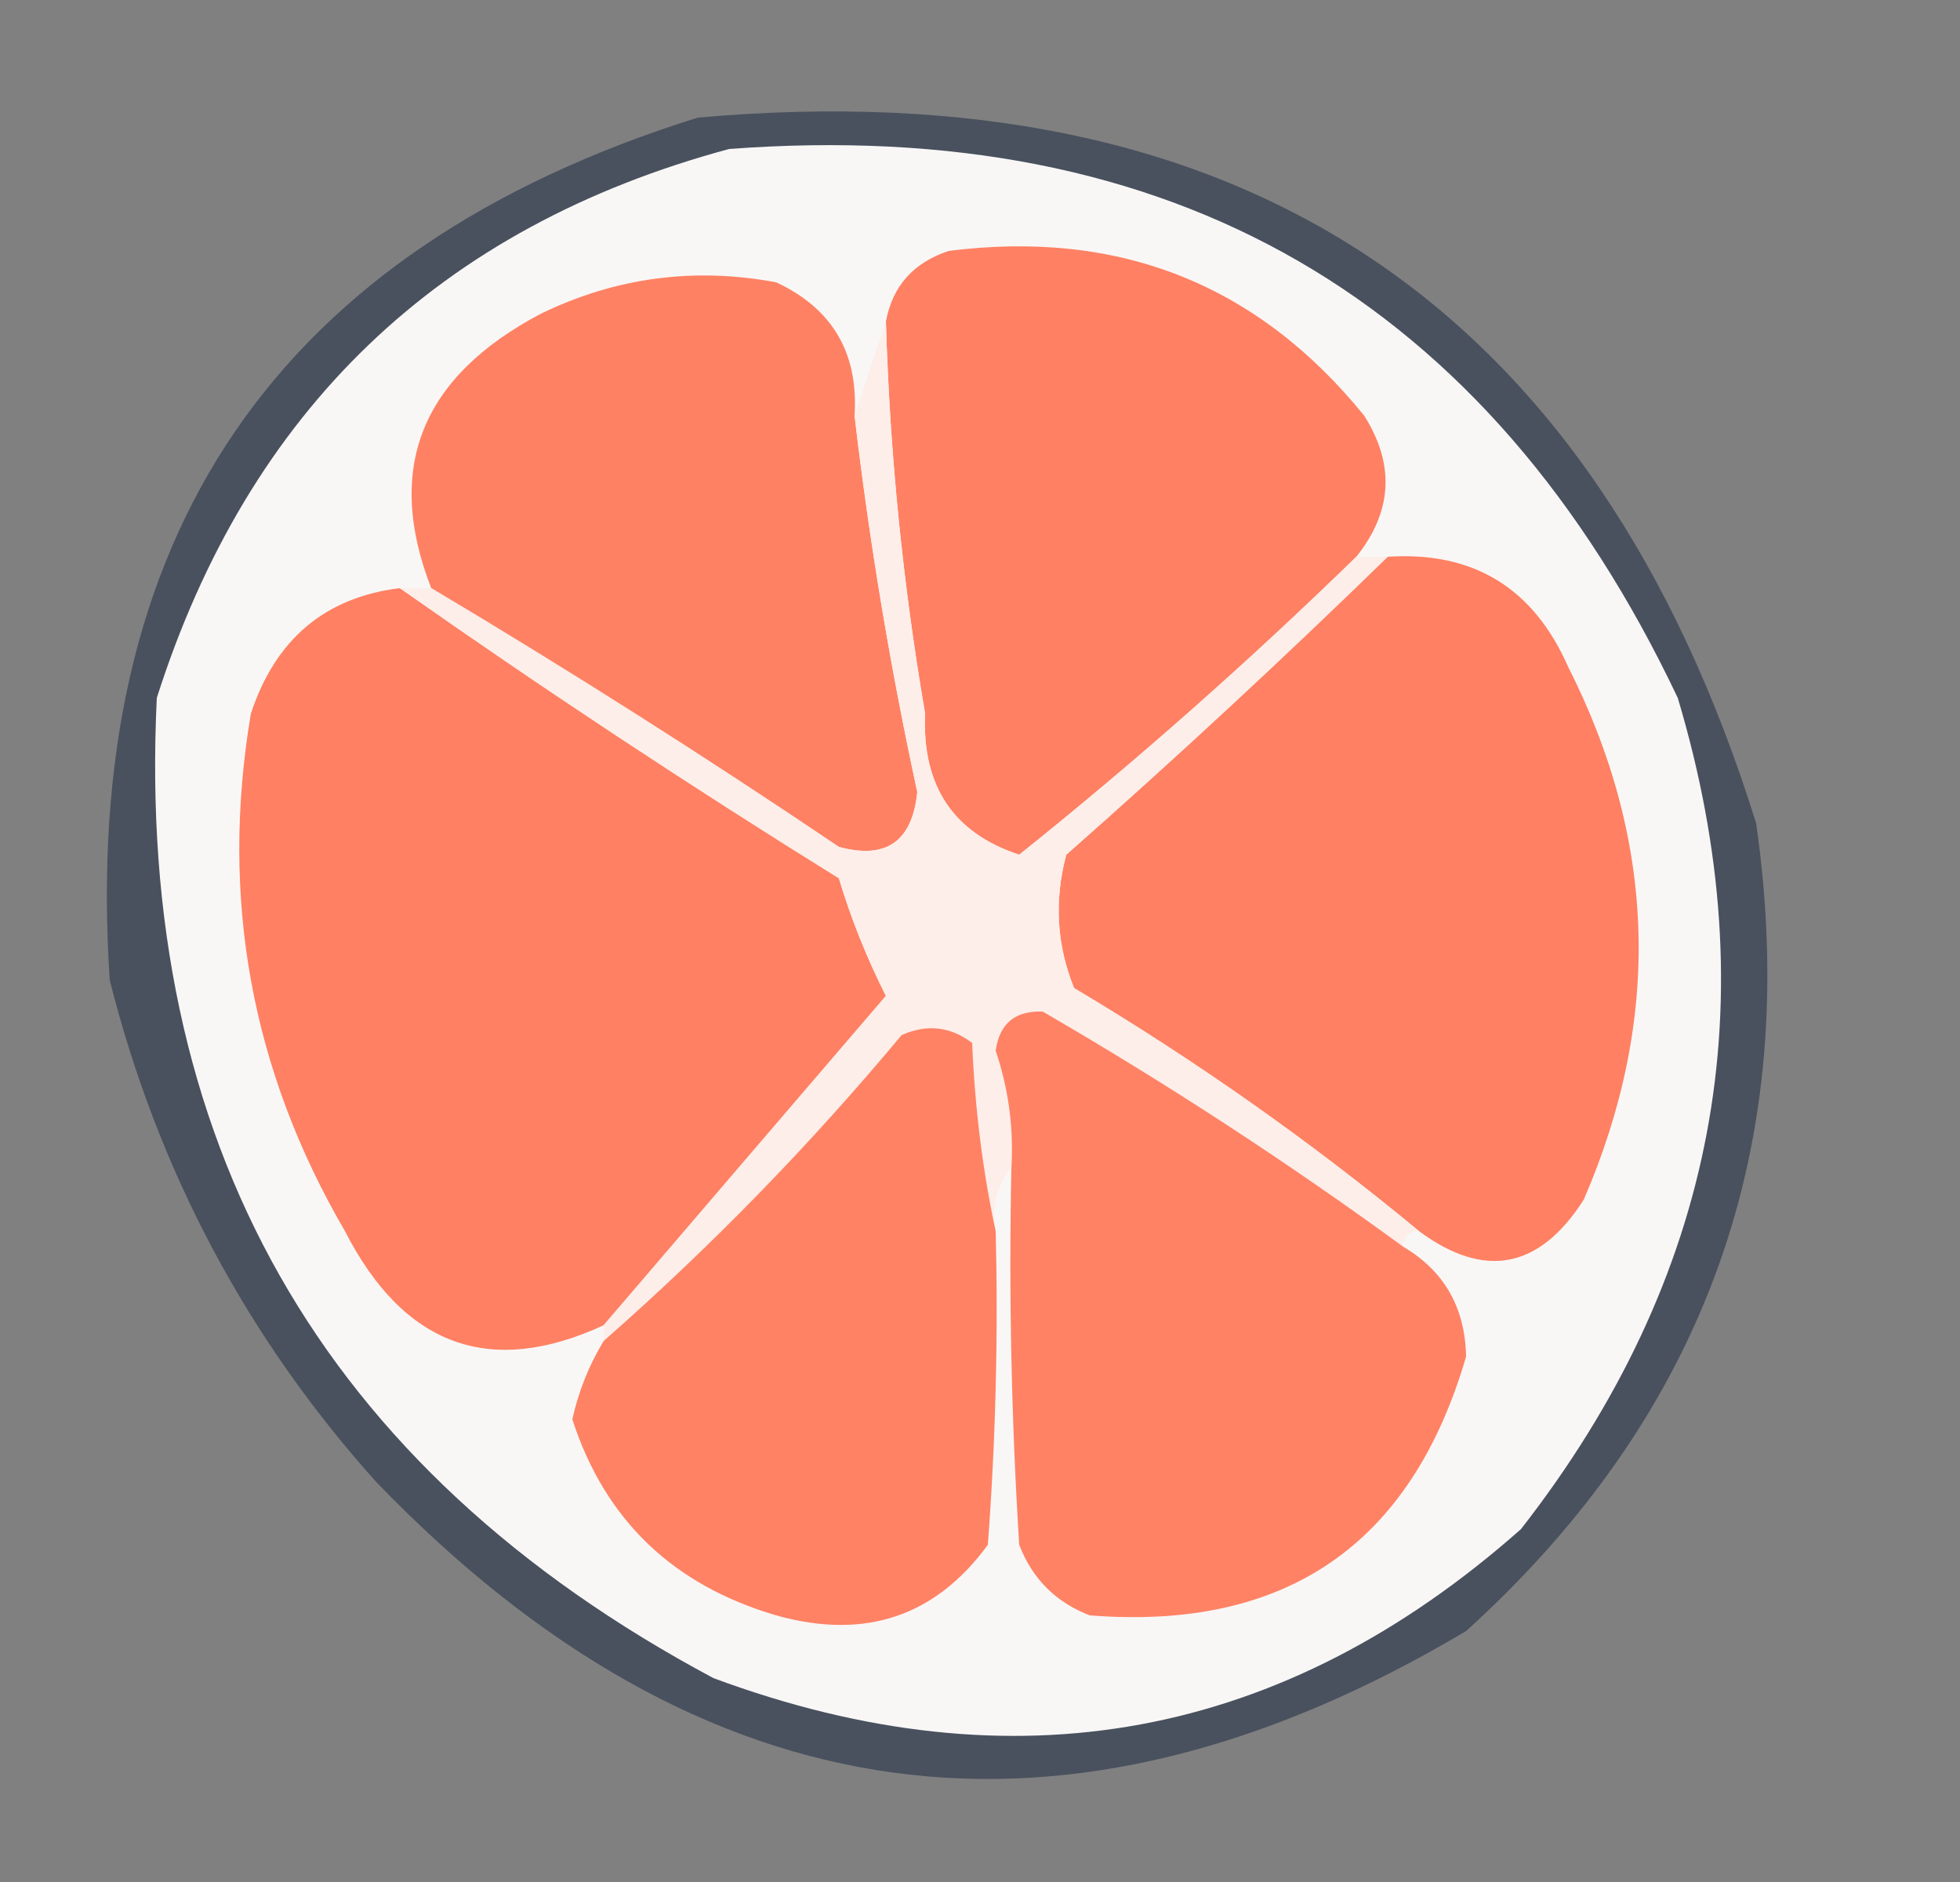
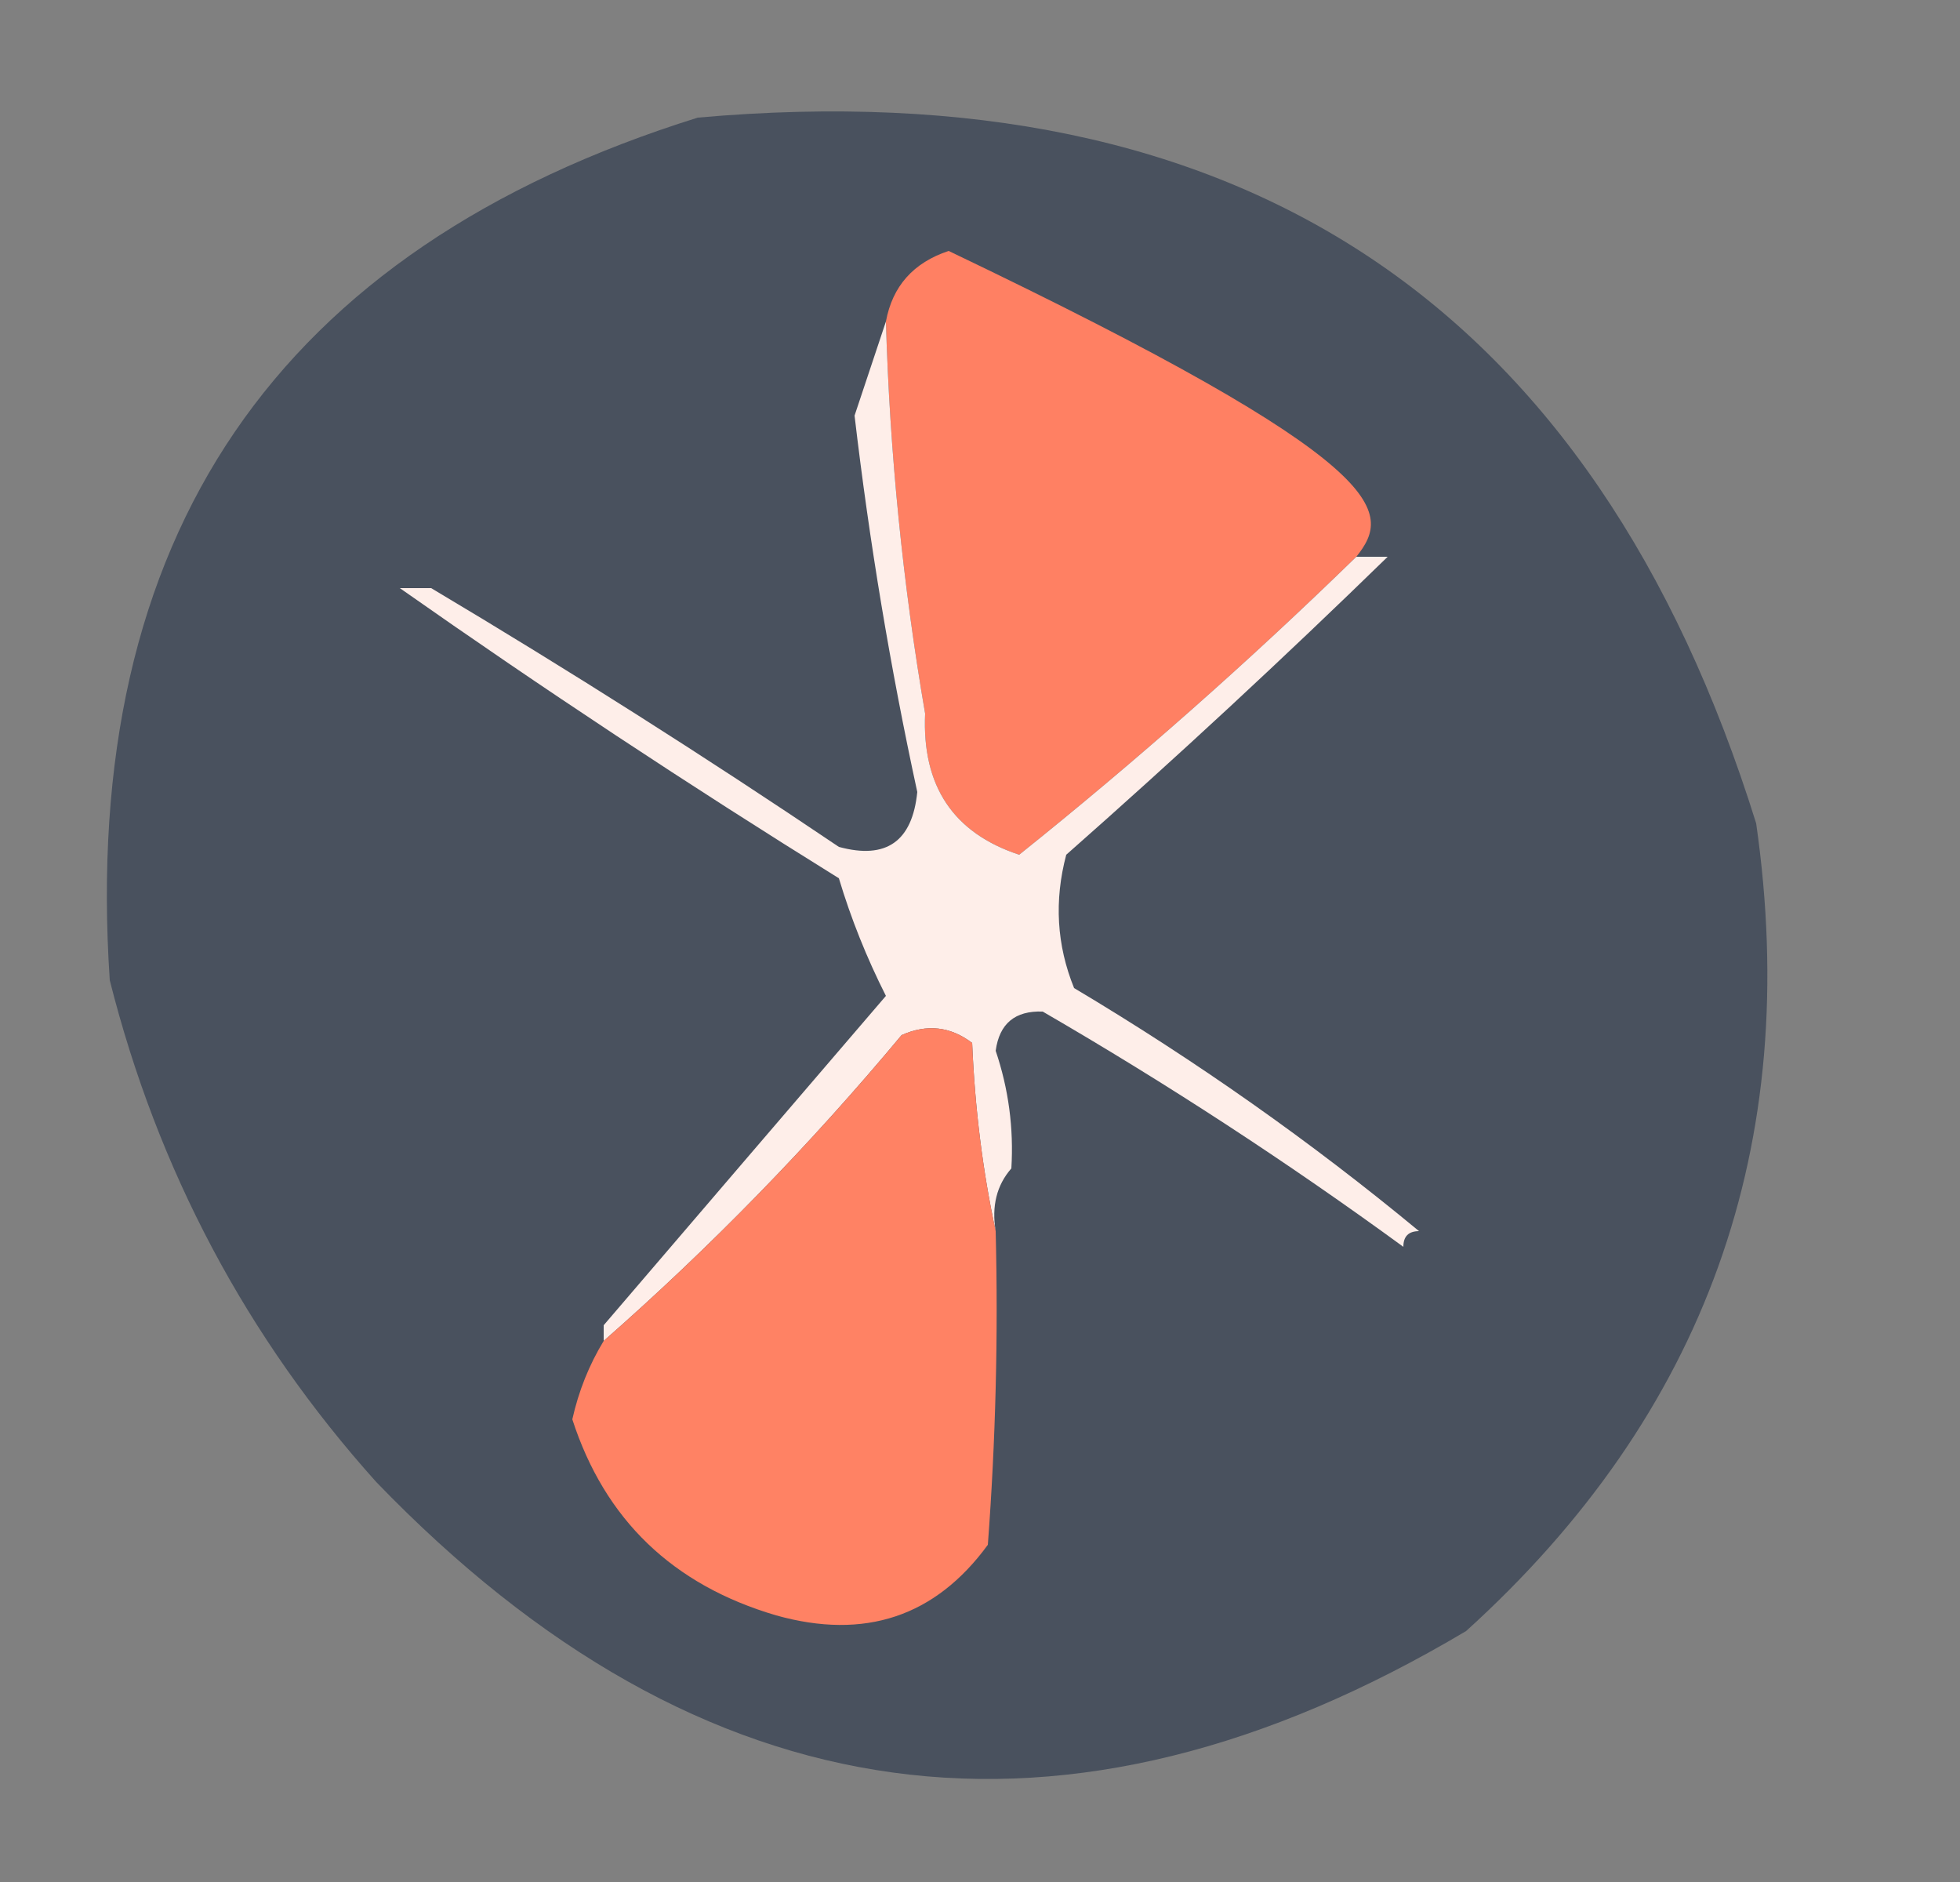
<svg xmlns="http://www.w3.org/2000/svg" version="1.1" width="125px" height="120px" style="shape-rendering:geometricPrecision; text-rendering:geometricPrecision; image-rendering:optimizeQuality; fill-rule:evenodd; clip-rule:evenodd">
  <rect width="100%" height="100%" fill="#808080" stroke="none" />
  <g>
    <path style="opacity:0.798" fill="#3b4555" d="M 44.5,7.5 C 79.18,4.413 101.68,19.413 112,52.5C 114.946,72.998 108.78,90.165 93.5,104C 67.933,119.196 44.766,116.029 24,94.5C 15.723,85.282 10.056,74.616 7,62.5C 5.12,34.234 17.62,15.901 44.5,7.5 Z" />
  </g>
  <g>
-     <path style="opacity:1" fill="#f9f7f6" d="M 46.5,9.5 C 74.761,7.375 94.928,19.042 107,44.5C 112.795,63.859 109.462,81.526 97,97.5C 81.817,110.936 64.65,114.102 45.5,107C 20.468,93.641 8.634,72.807 10,44.5C 15.85,26.148 28.017,14.481 46.5,9.5 Z" />
+     </g>
+   <g>
+     <path style="opacity:1" fill="#ff8063" d="M 86.5,35.5 C 79.647,42.178 72.48,48.512 65,54.5C 60.793,53.113 58.793,50.113 59,45.5C 57.577,37.22 56.743,28.886 56.5,20.5C 56.916,18.247 58.249,16.747 60.5,16C 88.971,29.616 88.805,32.616 86.5,35.5 Z" />
  </g>
  <g>
-     <path style="opacity:1" fill="#ff8063" d="M 86.5,35.5 C 79.647,42.178 72.48,48.512 65,54.5C 60.793,53.113 58.793,50.113 59,45.5C 57.577,37.22 56.743,28.886 56.5,20.5C 56.916,18.247 58.249,16.747 60.5,16C 71.362,14.616 80.195,18.116 87,26.5C 88.971,29.616 88.805,32.616 86.5,35.5 Z" />
-   </g>
+     </g>
  <g>
-     <path style="opacity:1" fill="#ff8163" d="M 54.5,26.5 C 55.444,34.554 56.777,42.554 58.5,50.5C 58.183,53.655 56.517,54.822 53.5,54C 44.946,48.229 36.279,42.729 27.5,37.5C 24.526,29.856 26.86,24.023 34.5,20C 39.266,17.69 44.266,17.023 49.5,18C 53.089,19.674 54.755,22.508 54.5,26.5 Z" />
-   </g>
+     </g>
  <g>
-     <path style="opacity:1" fill="#ff8062" d="M 88.5,35.5 C 93.952,35.144 97.785,37.477 100,42.5C 105.655,53.654 105.988,64.988 101,76.5C 98.169,80.918 94.669,81.585 90.5,78.5C 83.624,72.808 76.29,67.641 68.5,63C 67.389,60.263 67.223,57.429 68,54.5C 75.03,48.3 81.863,41.967 88.5,35.5 Z" />
-   </g>
-   <g>
-     <path style="opacity:1" fill="#ff8062" d="M 25.5,37.5 C 34.597,43.892 43.93,50.058 53.5,56C 54.27,58.567 55.27,61.067 56.5,63.5C 50.477,70.519 44.477,77.519 38.5,84.5C 31.26,87.839 25.76,85.839 22,78.5C 16.018,68.237 14.018,57.237 16,45.5C 17.566,40.755 20.733,38.088 25.5,37.5 Z" />
-   </g>
+     </g>
  <g>
    <path style="opacity:1" fill="#feeee9" d="M 56.5,20.5 C 56.743,28.886 57.577,37.22 59,45.5C 58.793,50.113 60.793,53.113 65,54.5C 72.48,48.512 79.647,42.178 86.5,35.5C 87.167,35.5 87.833,35.5 88.5,35.5C 81.863,41.967 75.03,48.3 68,54.5C 67.223,57.429 67.389,60.263 68.5,63C 76.29,67.641 83.624,72.808 90.5,78.5C 89.833,78.5 89.5,78.833 89.5,79.5C 82.097,74.097 74.43,69.097 66.5,64.5C 64.734,64.434 63.734,65.268 63.5,67C 64.322,69.434 64.656,71.934 64.5,74.5C 63.566,75.568 63.232,76.901 63.5,78.5C 62.676,74.688 62.176,70.688 62,66.5C 60.612,65.446 59.112,65.28 57.5,66C 51.662,73.004 45.329,79.504 38.5,85.5C 38.5,85.167 38.5,84.833 38.5,84.5C 44.477,77.519 50.477,70.519 56.5,63.5C 55.27,61.067 54.27,58.567 53.5,56C 43.93,50.058 34.597,43.892 25.5,37.5C 26.167,37.5 26.833,37.5 27.5,37.5C 36.279,42.729 44.946,48.229 53.5,54C 56.517,54.822 58.183,53.655 58.5,50.5C 56.777,42.554 55.444,34.554 54.5,26.5C 55.167,24.5 55.833,22.5 56.5,20.5 Z" />
  </g>
  <g>
-     <path style="opacity:1" fill="#ff8265" d="M 89.5,79.5 C 92.106,81.039 93.439,83.372 93.5,86.5C 90.006,98.487 82.006,103.987 69.5,103C 67.333,102.167 65.833,100.667 65,98.5C 64.5,90.507 64.334,82.507 64.5,74.5C 64.656,71.934 64.322,69.434 63.5,67C 63.734,65.268 64.734,64.434 66.5,64.5C 74.43,69.097 82.097,74.097 89.5,79.5 Z" />
-   </g>
+     </g>
  <g>
    <path style="opacity:1" fill="#ff8264" d="M 63.5,78.5 C 63.666,85.175 63.5,91.842 63,98.5C 59.65,103.083 55.15,104.583 49.5,103C 42.904,101.061 38.571,96.894 36.5,90.5C 36.902,88.7 37.569,87.033 38.5,85.5C 45.329,79.504 51.662,73.004 57.5,66C 59.112,65.28 60.612,65.446 62,66.5C 62.176,70.688 62.676,74.688 63.5,78.5 Z" />
  </g>
</svg>